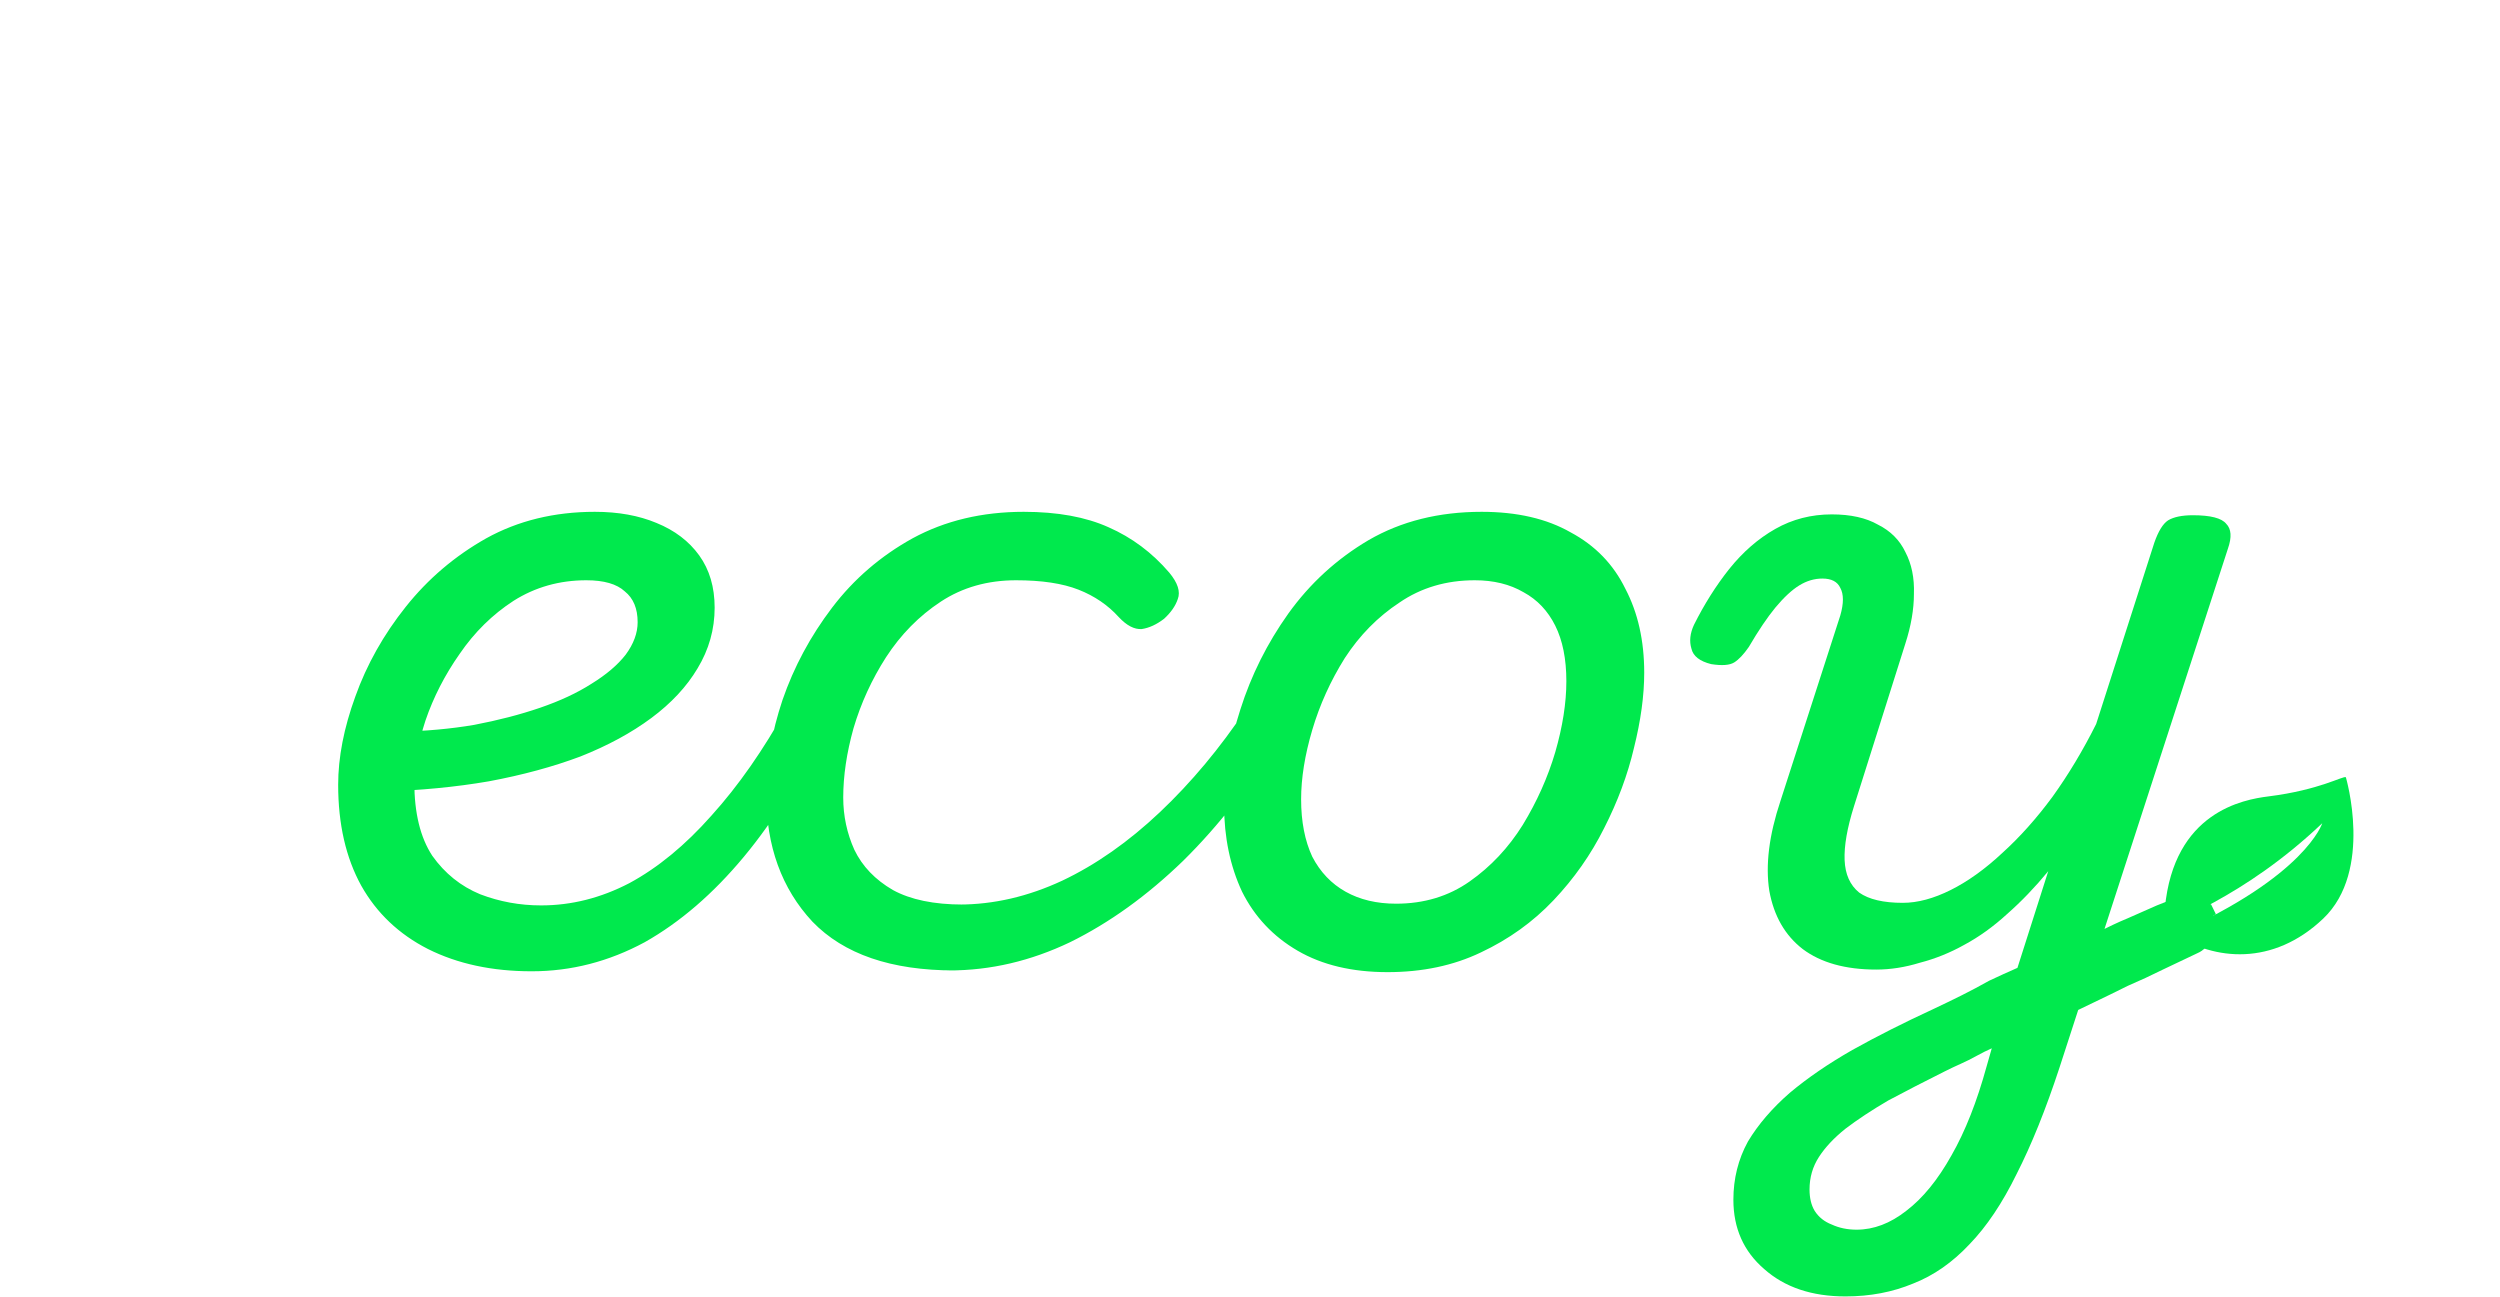
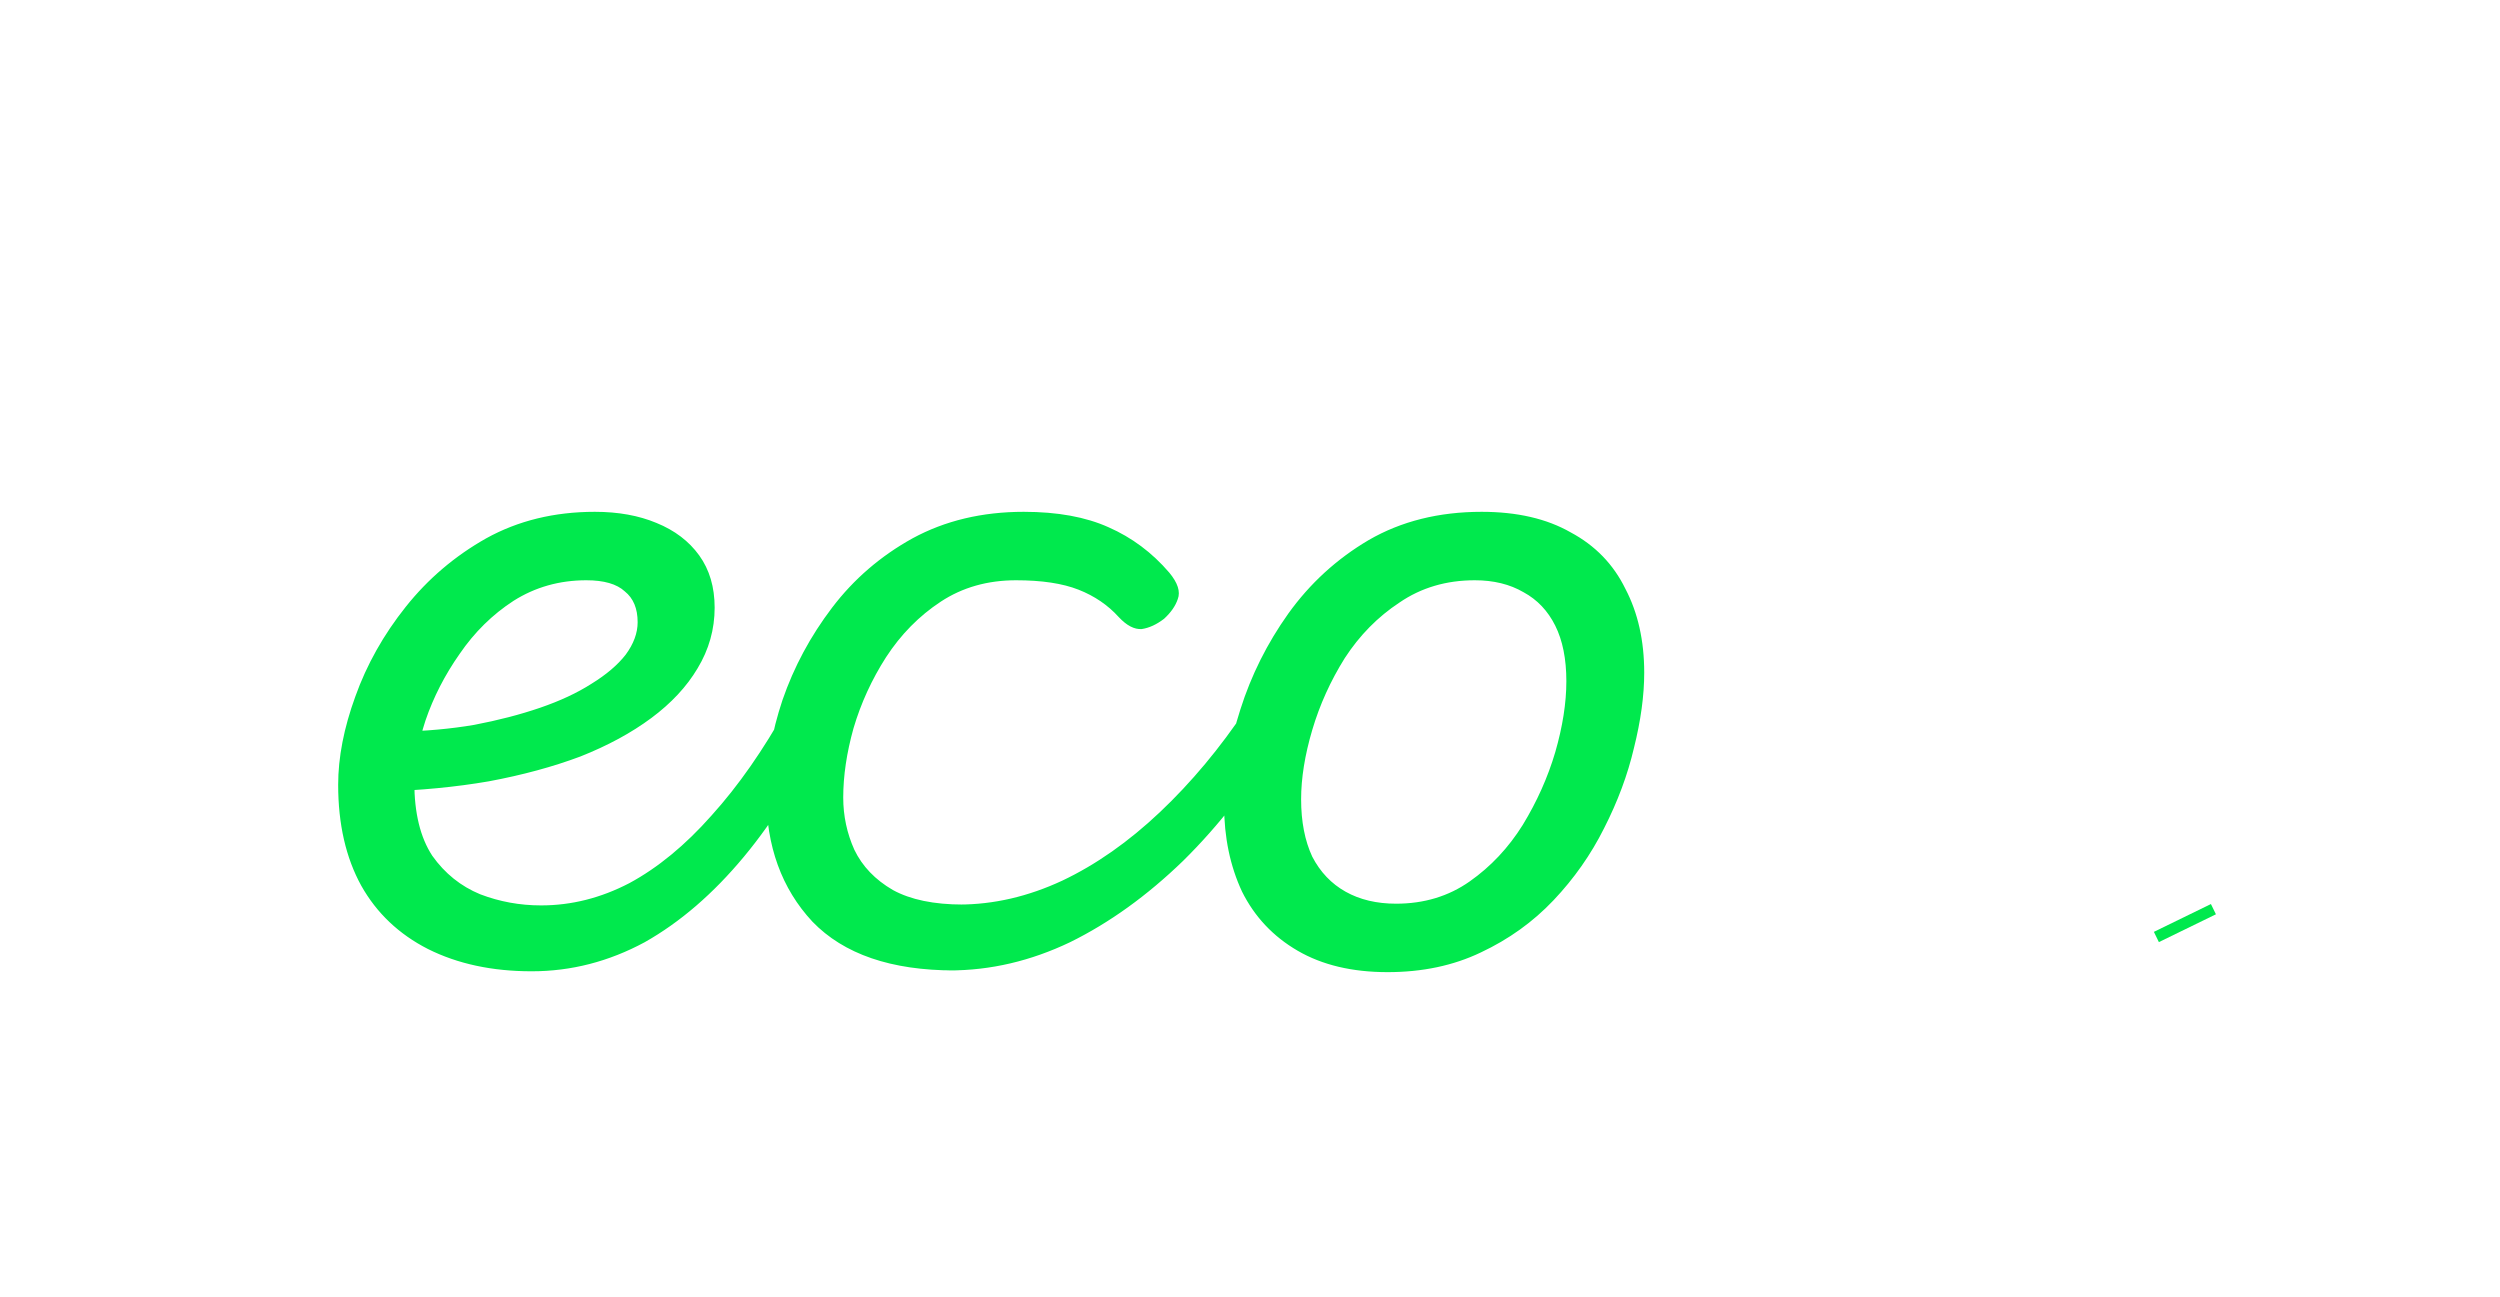
<svg xmlns="http://www.w3.org/2000/svg" width="374" height="194" viewBox="0 0 374 194" fill="none">
  <path d="M79.519 145.304C73.63 145.304 68.468 144.195 64.031 141.976C59.678 139.757 56.35 136.6 54.047 132.504C51.742 128.323 50.59 123.288 50.59 117.4C50.59 113.304 51.444 108.909 53.151 104.216C54.857 99.437 57.374 94.957 60.703 90.776C64.031 86.595 68.041 83.181 72.734 80.536C77.513 77.891 82.932 76.568 88.99 76.568C92.489 76.568 95.561 77.123 98.207 78.232C100.937 79.341 103.071 80.963 104.607 83.096C106.143 85.229 106.911 87.832 106.911 90.904C106.911 94.147 106.057 97.176 104.351 99.992C102.729 102.723 100.425 105.197 97.439 107.416C94.452 109.635 90.91 111.555 86.814 113.176C82.719 114.712 78.153 115.949 73.118 116.888C68.169 117.741 62.836 118.253 57.118 118.424L59.678 109.464C63.689 109.379 67.444 109.037 70.942 108.44C74.526 107.757 77.812 106.904 80.799 105.88C83.785 104.856 86.345 103.661 88.478 102.296C90.697 100.931 92.404 99.48 93.599 97.944C94.793 96.323 95.391 94.701 95.391 93.08C95.391 91.032 94.751 89.496 93.471 88.472C92.276 87.363 90.356 86.808 87.71 86.808C83.7 86.808 80.073 87.832 76.831 89.88C73.673 91.928 70.985 94.573 68.766 97.816C66.548 100.973 64.841 104.301 63.647 107.8C62.537 111.213 61.983 114.285 61.983 117.016C61.983 121.624 62.879 125.293 64.671 128.024C66.548 130.669 68.937 132.589 71.838 133.784C74.74 134.893 77.769 135.448 80.927 135.448C82.121 135.448 82.932 135.96 83.359 136.984C83.871 137.923 84.041 139.075 83.871 140.44C83.785 141.72 83.359 142.829 82.591 143.768C81.823 144.792 80.799 145.304 79.519 145.304ZM79.558 145.304C78.363 145.304 77.552 144.792 77.126 143.768C76.614 142.829 76.443 141.72 76.614 140.44C76.784 139.075 77.254 137.923 78.022 136.984C78.79 135.96 79.771 135.448 80.966 135.448C85.488 135.448 89.883 134.339 94.15 132.12C98.416 129.816 102.512 126.445 106.438 122.008C110.448 117.571 114.203 112.195 117.702 105.88C118.128 105.197 118.896 104.899 120.006 104.984C121.2 104.984 122.224 105.283 123.078 105.88C124.016 106.392 124.272 107.032 123.846 107.8C120.091 115.821 115.91 122.605 111.302 128.152C106.694 133.699 101.744 137.965 96.454 140.952C91.078 143.853 85.445 145.304 79.558 145.304ZM142.787 145.176C133.315 145.176 126.232 142.744 121.539 137.88C116.931 132.931 114.627 126.573 114.627 118.808C114.627 114.285 115.437 109.592 117.059 104.728C118.765 99.779 121.24 95.171 124.483 90.904C127.725 86.637 131.736 83.181 136.515 80.536C141.379 77.891 146.925 76.568 153.155 76.568C158.189 76.568 162.413 77.336 165.827 78.872C169.325 80.408 172.355 82.669 174.915 85.656C176.195 87.192 176.621 88.515 176.195 89.624C175.853 90.648 175.171 91.629 174.146 92.568C173.037 93.421 171.928 93.933 170.819 94.104C169.709 94.189 168.557 93.592 167.363 92.312C165.741 90.52 163.736 89.155 161.347 88.216C158.957 87.277 155.843 86.808 152.003 86.808C147.736 86.808 143.981 87.875 140.739 90.008C137.496 92.141 134.765 94.915 132.547 98.328C130.413 101.656 128.792 105.197 127.683 108.952C126.659 112.621 126.147 116.077 126.147 119.32C126.147 122.051 126.701 124.653 127.811 127.128C129.005 129.603 130.925 131.608 133.571 133.144C136.216 134.595 139.715 135.32 144.067 135.32C145.261 135.32 146.072 135.832 146.499 136.856C147.011 137.795 147.181 138.947 147.011 140.312C146.84 141.592 146.371 142.701 145.603 143.64C144.92 144.664 143.981 145.176 142.787 145.176ZM142.038 145.176C141.27 145.176 140.716 144.664 140.374 143.64C140.033 142.701 139.948 141.592 140.118 140.312C140.204 138.947 140.545 137.795 141.142 136.856C141.74 135.832 142.508 135.32 143.446 135.32C148.652 135.32 153.814 134.125 158.934 131.736C163.969 129.347 168.833 125.933 173.526 121.496C178.22 117.059 182.529 111.896 186.455 106.008C186.967 105.325 187.735 105.197 188.759 105.624C189.783 106.051 190.636 106.691 191.319 107.544C192.087 108.312 192.215 109.08 191.703 109.848C187.265 117.187 182.359 123.501 176.983 128.792C171.606 133.997 165.974 138.051 160.086 140.952C154.198 143.768 148.182 145.176 142.038 145.176ZM207.575 145.432C202.284 145.432 197.804 144.365 194.135 142.232C190.465 140.099 187.692 137.155 185.815 133.4C184.023 129.56 183.127 125.251 183.127 120.472C183.127 115.949 183.937 111.171 185.559 106.136C187.18 101.016 189.569 96.237 192.727 91.8C195.969 87.277 199.98 83.608 204.759 80.792C209.623 77.976 215.255 76.568 221.655 76.568C226.945 76.568 231.383 77.592 234.967 79.64C238.636 81.603 241.367 84.419 243.159 88.088C245.036 91.672 245.975 95.853 245.975 100.632C245.975 104.045 245.463 107.8 244.439 111.896C243.5 115.907 242.007 119.917 239.959 123.928C237.996 127.853 235.479 131.437 232.407 134.68C229.335 137.923 225.708 140.525 221.527 142.488C217.431 144.451 212.78 145.432 207.575 145.432ZM208.854 135.192C213.036 135.192 216.705 134.083 219.863 131.864C223.02 129.645 225.665 126.829 227.799 123.416C229.932 119.917 231.553 116.291 232.663 112.536C233.772 108.696 234.327 105.155 234.327 101.912C234.327 98.584 233.772 95.811 232.663 93.592C231.553 91.373 229.975 89.709 227.927 88.6C225.879 87.405 223.447 86.808 220.631 86.808C216.364 86.808 212.609 87.917 209.367 90.136C206.124 92.269 203.393 95.043 201.175 98.456C199.041 101.869 197.42 105.453 196.311 109.208C195.201 112.963 194.647 116.419 194.647 119.576C194.647 122.904 195.201 125.763 196.311 128.152C197.505 130.456 199.169 132.205 201.303 133.4C203.436 134.595 205.953 135.192 208.854 135.192Z" fill="#00E94D" />
-   <path d="M350.94 116.275C350.556 116.021 347.043 118.18 339.357 119.142C335.623 119.609 325.211 121.448 323.864 135.874L319.69 137.773L320.689 140.046C324.745 137.994 335.661 134.311 347.412 123.152C347.412 123.152 344.943 131.076 325.325 139.768C331.229 143.661 340.015 144.585 347.548 137.428C355.08 130.271 350.94 116.275 350.94 116.275Z" fill="#00E94D" />
-   <path d="M308.85 141.976C310.471 141.123 312.092 140.312 313.714 139.544C315.335 138.691 316.871 137.965 318.322 137.368C319.858 136.685 321.308 136.045 322.674 135.448C324.124 134.851 325.49 134.339 326.77 133.912C328.05 133.4 329.031 133.485 329.714 134.168C330.482 134.765 330.951 135.661 331.122 136.856C331.292 138.051 331.164 139.203 330.738 140.312C330.396 141.421 329.714 142.189 328.69 142.616C327.068 143.384 325.362 144.195 323.57 145.048C321.863 145.901 320.114 146.712 318.322 147.48C316.615 148.333 314.866 149.187 313.074 150.04C311.282 150.893 309.447 151.789 307.57 152.728L308.85 141.976ZM276.082 193.944C271.047 193.944 266.994 192.579 263.922 189.848C260.85 187.203 259.314 183.747 259.314 179.48C259.314 176.323 260.039 173.421 261.49 170.776C263.026 168.216 265.116 165.784 267.762 163.48C270.407 161.261 273.522 159.128 277.106 157.08C280.775 155.032 284.828 152.984 289.266 150.936C290.716 150.253 292.124 149.571 293.49 148.888C294.855 148.205 296.22 147.48 297.586 146.712C299.036 146.029 300.444 145.389 301.81 144.792L306.418 130.328C304.455 132.717 302.407 134.851 300.274 136.728C298.226 138.605 296.092 140.141 293.874 141.336C291.74 142.531 289.522 143.427 287.218 144.024C284.999 144.707 282.823 145.048 280.69 145.048C276.082 145.048 272.412 144.024 269.682 141.976C267.036 139.928 265.372 137.027 264.69 133.272C264.092 129.432 264.647 124.952 266.354 119.832L275.314 92.056C275.826 90.264 275.826 88.899 275.314 87.96C274.887 87.021 273.991 86.552 272.626 86.552C271.431 86.552 270.279 86.893 269.17 87.576C268.06 88.259 266.866 89.368 265.586 90.904C264.391 92.355 263.068 94.317 261.618 96.792C260.85 97.901 260.124 98.669 259.442 99.096C258.759 99.523 257.607 99.608 255.986 99.352C254.279 98.925 253.297 98.157 253.041 97.048C252.7 95.939 252.828 94.744 253.425 93.464C254.962 90.392 256.711 87.619 258.674 85.144C260.722 82.584 263.026 80.579 265.586 79.128C268.146 77.677 270.962 76.952 274.034 76.952C276.85 76.952 279.154 77.464 280.946 78.488C282.823 79.427 284.188 80.792 285.042 82.584C285.98 84.376 286.407 86.467 286.322 88.856C286.322 91.16 285.895 93.635 285.042 96.28L277.362 120.6C276.338 123.843 275.868 126.531 275.954 128.664C276.039 130.797 276.764 132.419 278.13 133.528C279.58 134.552 281.756 135.064 284.658 135.064C286.876 135.064 289.266 134.424 291.826 133.144C294.386 131.864 296.946 130.029 299.506 127.64C302.151 125.251 304.668 122.435 307.058 119.192C309.447 115.864 311.623 112.237 313.586 108.312L322.29 81.176C322.887 79.469 323.57 78.36 324.338 77.848C325.191 77.336 326.428 77.08 328.05 77.08C330.695 77.08 332.359 77.507 333.042 78.36C333.81 79.128 333.895 80.365 333.298 82.072L308.082 159.768C306.034 165.997 303.9 171.288 301.682 175.64C299.548 179.992 297.202 183.491 294.642 186.136C292.082 188.867 289.266 190.829 286.194 192.024C283.122 193.304 279.751 193.944 276.082 193.944ZM277.746 183.96C280.306 183.96 282.78 183.021 285.17 181.144C287.644 179.267 289.906 176.493 291.954 172.824C294.002 169.24 295.751 164.803 297.202 159.512L297.97 156.824C297.202 157.165 296.434 157.549 295.666 157.976C294.898 158.403 294.13 158.787 293.362 159.128C292.594 159.469 291.783 159.853 290.93 160.28C287.858 161.816 285.042 163.267 282.482 164.632C280.007 166.083 277.874 167.491 276.082 168.856C274.375 170.221 273.052 171.629 272.114 173.08C271.175 174.531 270.706 176.152 270.706 177.944C270.706 179.224 270.962 180.291 271.474 181.144C272.071 182.083 272.924 182.765 274.034 183.192C275.143 183.704 276.38 183.96 277.746 183.96Z" fill="#00E94D" />
  <rect x="322.221" y="139.406" width="9.494" height="1.707" transform="rotate(-26 322.221 139.406)" fill="#00E94D" />
</svg>